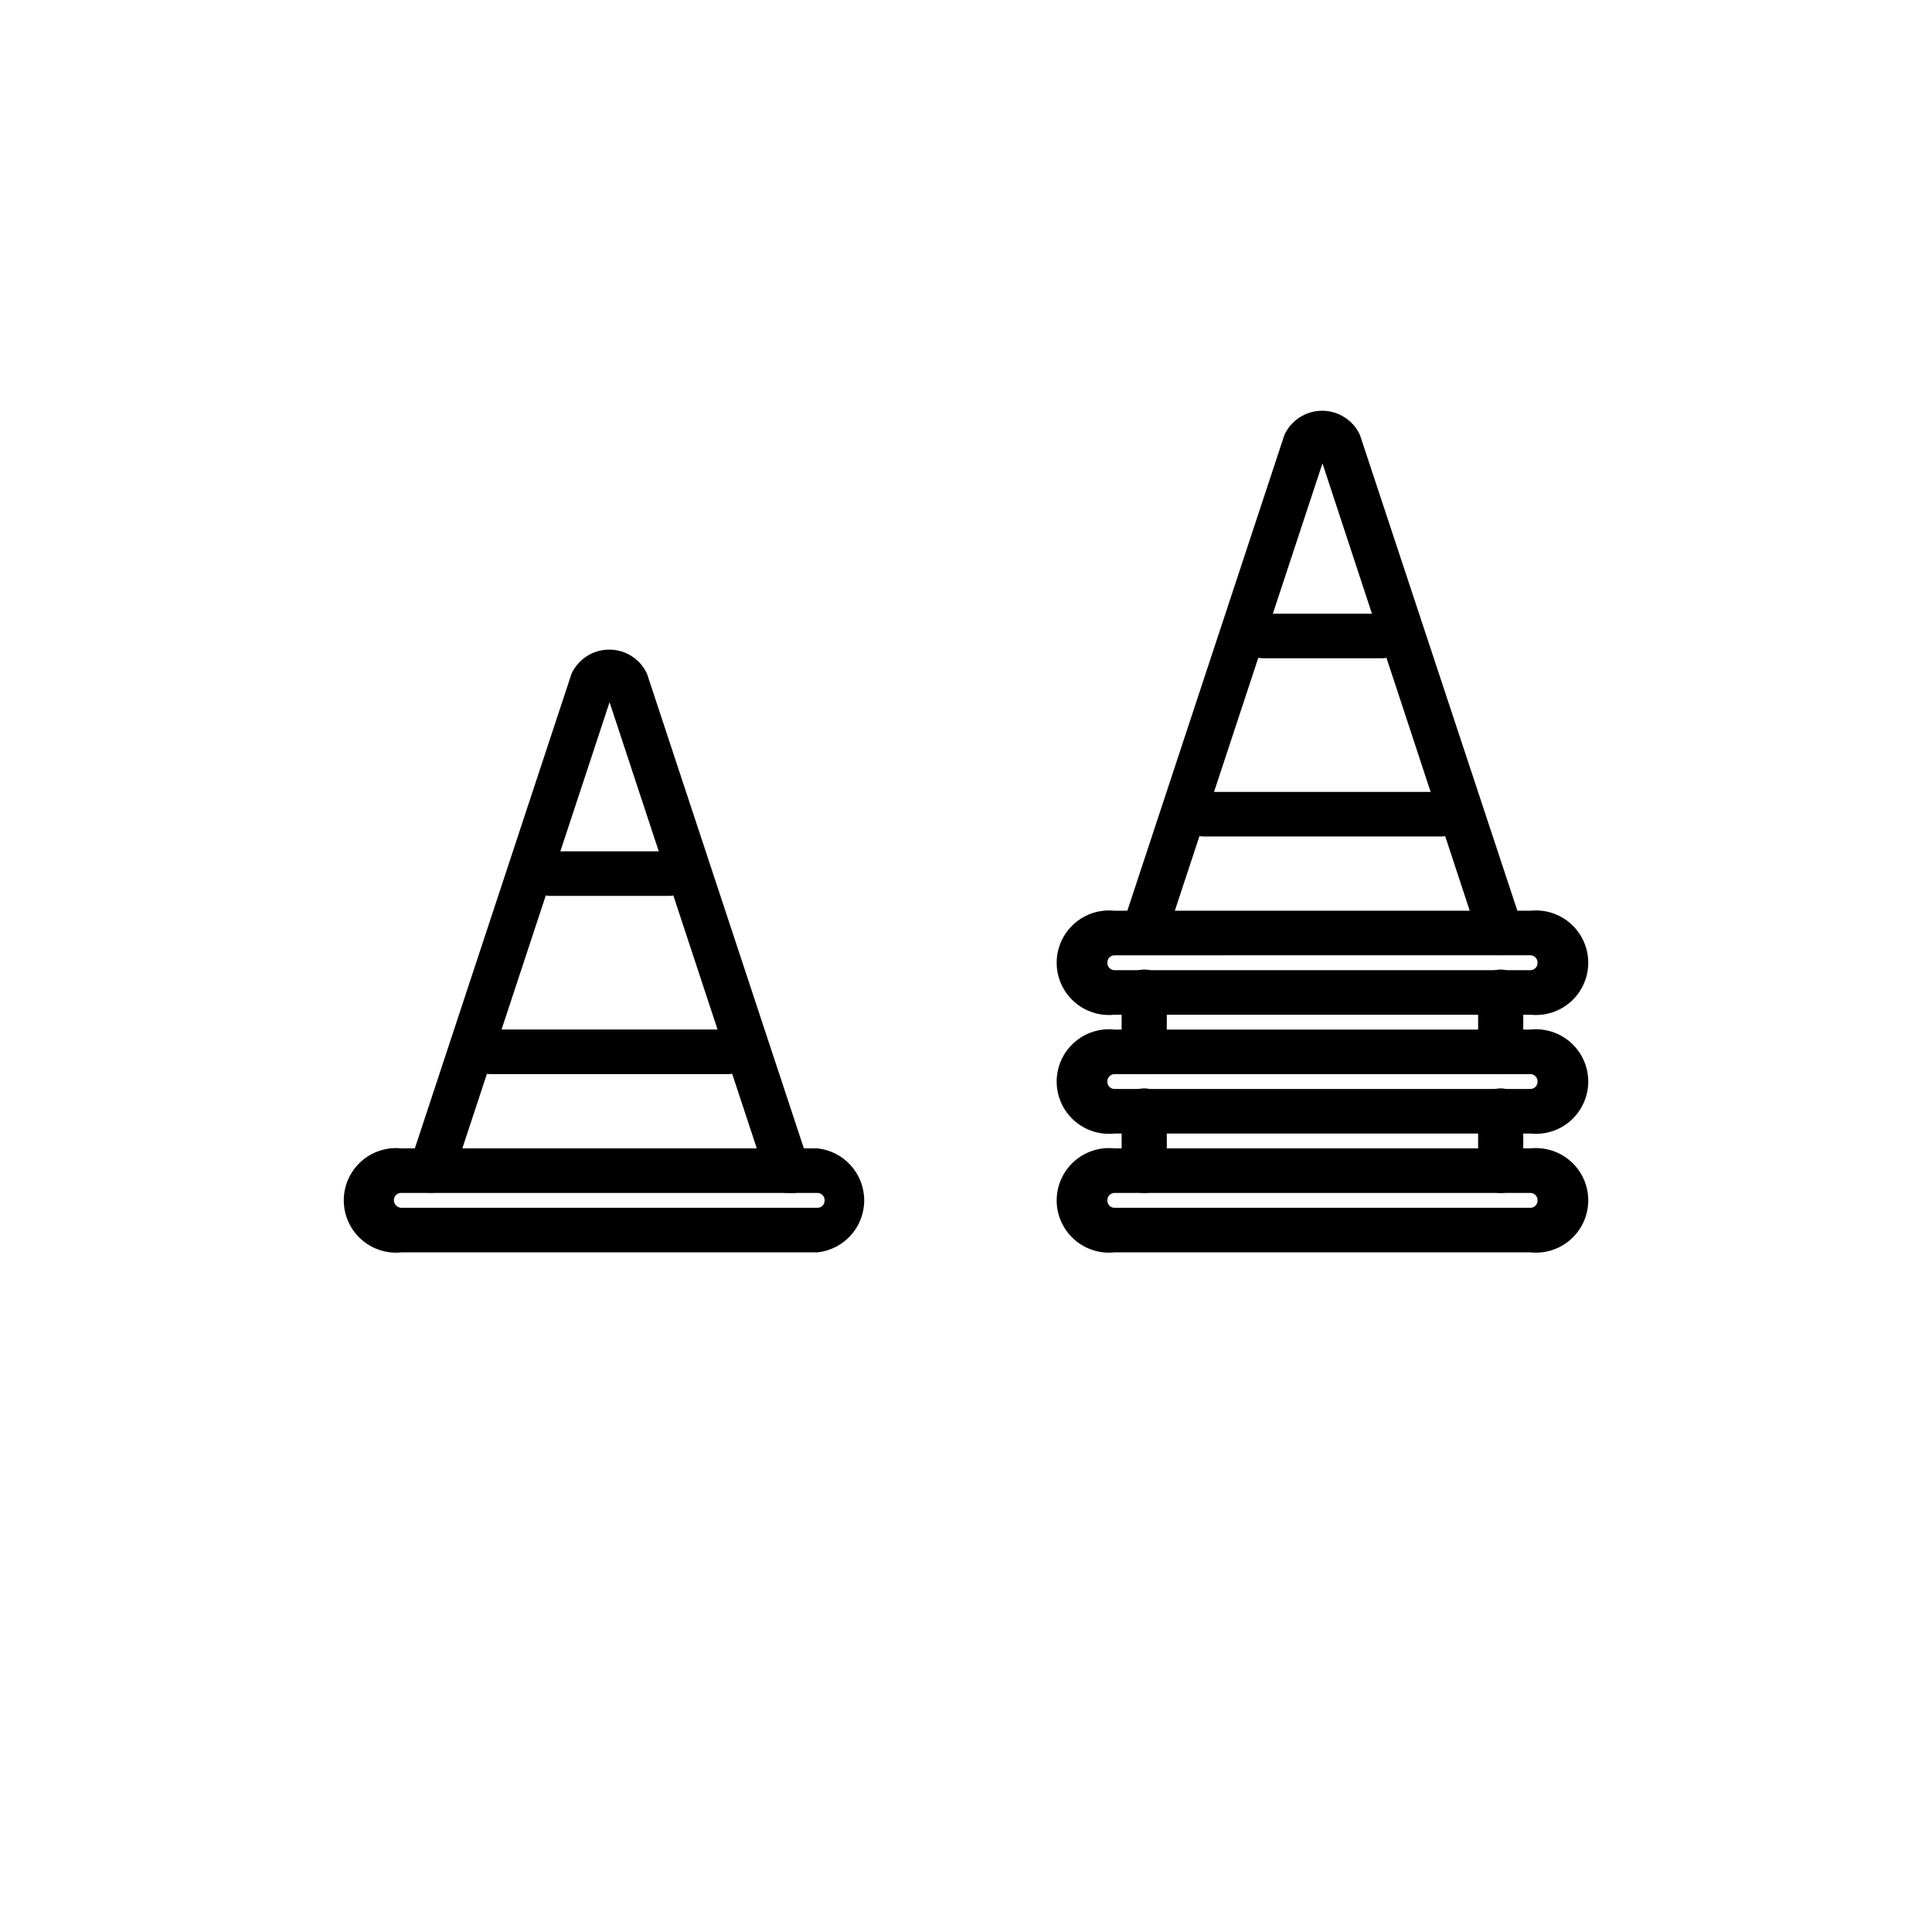
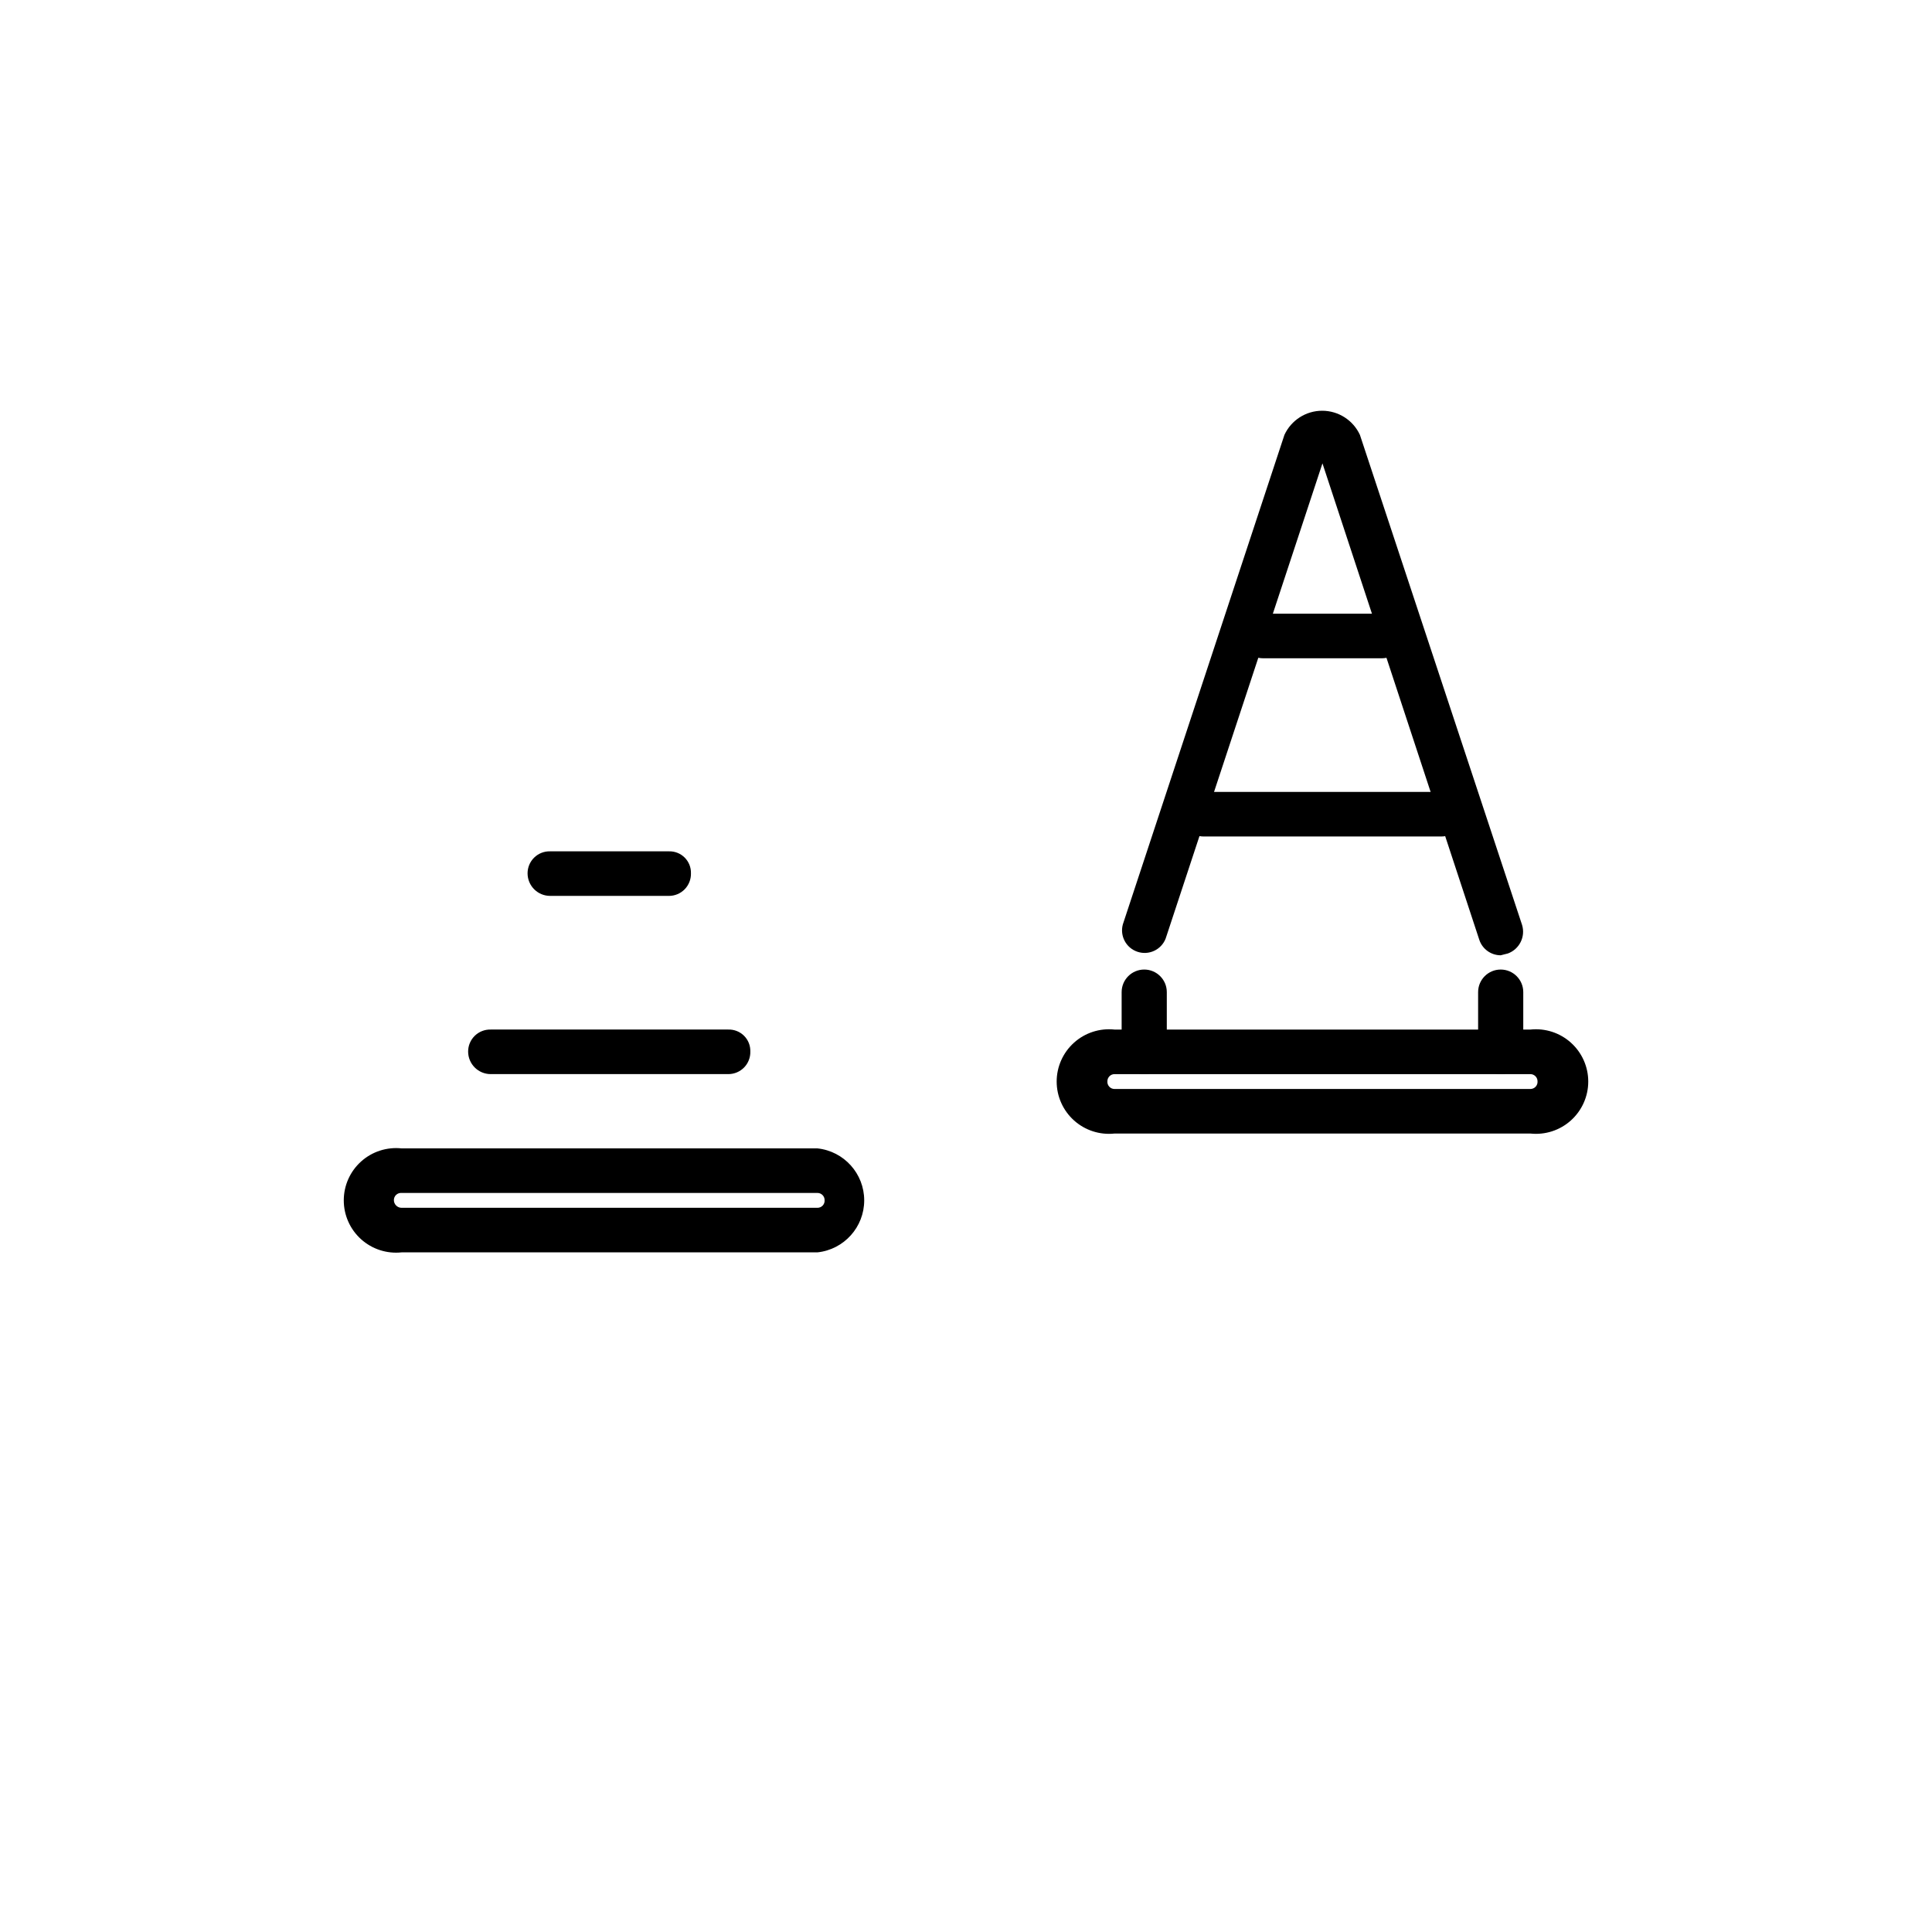
<svg xmlns="http://www.w3.org/2000/svg" fill="#000000" width="800px" height="800px" version="1.1" viewBox="144 144 512 512">
  <g>
-     <path d="m352.77 460.14c-2.57-0.004-4.856-1.652-5.668-4.094l-41.562-125.95-41.562 125.95h-0.004c-1.113 3.07-4.434 4.727-7.555 3.777-3.129-1.047-4.816-4.426-3.781-7.555l42.824-129.73c1.809-3.894 5.707-6.383 10-6.383 4.289 0 8.191 2.488 9.996 6.383l42.98 130.05v-0.004c0.949 3.125-0.711 6.445-3.777 7.559z" />
    <path d="m321.28 381.42h-31.488c-3.305 0-5.981-2.68-5.981-5.984 0-1.574 0.633-3.078 1.762-4.176 1.125-1.098 2.648-1.691 4.219-1.648h31.488c1.559-0.043 3.066 0.555 4.168 1.656 1.102 1.102 1.703 2.609 1.66 4.168 0.039 1.574-0.555 3.094-1.652 4.223-1.098 1.125-2.602 1.762-4.176 1.762z" />
    <path d="m337.02 428.65h-62.977c-3.305 0-5.984-2.68-5.984-5.981 0-1.574 0.637-3.082 1.762-4.176 1.129-1.098 2.648-1.695 4.223-1.652h62.977c1.559-0.043 3.062 0.555 4.168 1.66 1.102 1.102 1.699 2.609 1.656 4.168 0.043 1.57-0.551 3.094-1.648 4.219-1.098 1.129-2.606 1.762-4.176 1.762z" />
    <path d="m360.64 475.89h-110.21c-3.91 0.418-7.812-0.844-10.734-3.473-2.926-2.629-4.594-6.375-4.594-10.305 0-3.934 1.668-7.68 4.594-10.305 2.922-2.629 6.824-3.891 10.734-3.473h110.21c7.043 0.754 12.383 6.695 12.383 13.777s-5.34 13.023-12.383 13.777zm-110.21-15.742v-0.004c-0.527-0.043-1.051 0.137-1.438 0.496-0.391 0.359-0.609 0.863-0.609 1.395 0 0.543 0.215 1.062 0.602 1.445 0.383 0.383 0.902 0.602 1.445 0.602h110.21c0.531 0 1.039-0.219 1.398-0.609 0.355-0.391 0.535-0.91 0.492-1.438 0-0.504-0.199-0.984-0.555-1.336-0.352-0.355-0.832-0.555-1.336-0.555z" />
    <path d="m541.7 397.16c-2.574-0.004-4.856-1.652-5.668-4.094l-41.566-126.27-41.562 125.95c-1.164 2.961-4.441 4.492-7.461 3.484-3.019-1.004-4.719-4.195-3.875-7.266l42.824-129.73c1.805-3.891 5.707-6.383 9.996-6.383 4.293 0 8.191 2.492 10 6.383l42.98 129.89v0.004c0.949 3.121-0.711 6.441-3.777 7.555z" />
    <path d="m510.21 318.45h-31.488c-3.305 0-5.984-2.68-5.984-5.984 0-1.57 0.637-3.078 1.762-4.176 1.129-1.098 2.652-1.691 4.223-1.648h31.488c1.57-0.043 3.094 0.551 4.223 1.648 1.125 1.098 1.762 2.606 1.762 4.176 0 3.305-2.68 5.984-5.984 5.984z" />
    <path d="m525.95 365.68h-62.973c-3.305 0-5.984-2.68-5.984-5.981 0-1.574 0.633-3.082 1.762-4.176 1.125-1.098 2.648-1.695 4.223-1.652h62.977-0.004c1.574-0.043 3.098 0.555 4.223 1.652 1.129 1.094 1.762 2.602 1.762 4.176 0 3.301-2.68 5.981-5.984 5.981z" />
-     <path d="m549.57 412.91h-110.21c-3.91 0.418-7.812-0.844-10.734-3.473-2.926-2.629-4.598-6.375-4.598-10.305 0-3.93 1.672-7.676 4.598-10.305 2.922-2.629 6.824-3.891 10.734-3.473h110.21c3.91-0.418 7.812 0.844 10.734 3.473 2.926 2.629 4.598 6.375 4.598 10.305 0 3.93-1.672 7.676-4.598 10.305-2.922 2.629-6.824 3.891-10.734 3.473zm-110.21-15.742v-0.004c-1.043 0-1.891 0.848-1.891 1.891-0.043 0.527 0.137 1.051 0.496 1.438 0.359 0.391 0.863 0.609 1.395 0.609h110.21c0.531 0 1.035-0.219 1.395-0.609 0.359-0.387 0.539-0.91 0.496-1.438 0-0.5-0.199-0.984-0.555-1.336-0.355-0.355-0.836-0.555-1.336-0.555z" />
    <path d="m549.57 444.4h-110.21c-3.91 0.418-7.812-0.844-10.734-3.473-2.926-2.629-4.598-6.375-4.598-10.305 0-3.93 1.672-7.68 4.598-10.305 2.922-2.629 6.824-3.891 10.734-3.473h110.21c3.91-0.418 7.812 0.844 10.734 3.473 2.926 2.625 4.598 6.375 4.598 10.305 0 3.93-1.672 7.676-4.598 10.305-2.922 2.629-6.824 3.891-10.734 3.473zm-110.21-15.742v-0.004c-1.043 0-1.891 0.848-1.891 1.891-0.043 0.527 0.137 1.047 0.496 1.438s0.863 0.609 1.395 0.609h110.21c0.531 0 1.035-0.219 1.395-0.609 0.359-0.391 0.539-0.91 0.496-1.438 0-0.504-0.199-0.984-0.555-1.336-0.355-0.355-0.836-0.555-1.336-0.555z" />
    <path d="m447.23 428.65c-3.305 0-5.984-2.68-5.984-5.981v-15.746c0-3.305 2.68-5.984 5.984-5.984 3.305 0 5.984 2.68 5.984 5.984v15.746c0 1.586-0.633 3.106-1.754 4.227-1.121 1.125-2.644 1.754-4.231 1.754z" />
    <path d="m541.7 428.65c-3.305 0-5.984-2.68-5.984-5.981v-15.746c0-3.305 2.68-5.984 5.984-5.984 3.305 0 5.981 2.68 5.981 5.984v15.746c0 1.586-0.629 3.106-1.75 4.227-1.121 1.125-2.644 1.754-4.231 1.754z" />
-     <path d="m549.57 475.89h-110.21c-3.91 0.418-7.812-0.844-10.734-3.473-2.926-2.629-4.598-6.375-4.598-10.305 0-3.934 1.672-7.68 4.598-10.305 2.922-2.629 6.824-3.891 10.734-3.473h110.21c3.91-0.418 7.812 0.844 10.734 3.473 2.926 2.625 4.598 6.371 4.598 10.305 0 3.93-1.672 7.676-4.598 10.305-2.922 2.629-6.824 3.891-10.734 3.473zm-110.21-15.742v-0.004c-1.043 0-1.891 0.848-1.891 1.891-0.043 0.527 0.137 1.047 0.496 1.438s0.863 0.609 1.395 0.609h110.21c0.531 0 1.035-0.219 1.395-0.609 0.359-0.391 0.539-0.91 0.496-1.438 0-0.504-0.199-0.984-0.555-1.336-0.355-0.355-0.836-0.555-1.336-0.555z" />
-     <path d="m447.23 460.14c-3.305 0-5.984-2.68-5.984-5.984v-15.742c0-3.305 2.68-5.984 5.984-5.984 3.305 0 5.984 2.68 5.984 5.984v15.742c0 1.59-0.633 3.109-1.754 4.231-1.121 1.125-2.644 1.754-4.231 1.754z" />
-     <path d="m541.7 460.14c-3.305 0-5.984-2.68-5.984-5.984v-15.742c0-3.305 2.68-5.984 5.984-5.984 3.305 0 5.981 2.68 5.981 5.984v15.742c0 1.59-0.629 3.109-1.75 4.231-1.121 1.125-2.644 1.754-4.231 1.754z" />
  </g>
</svg>